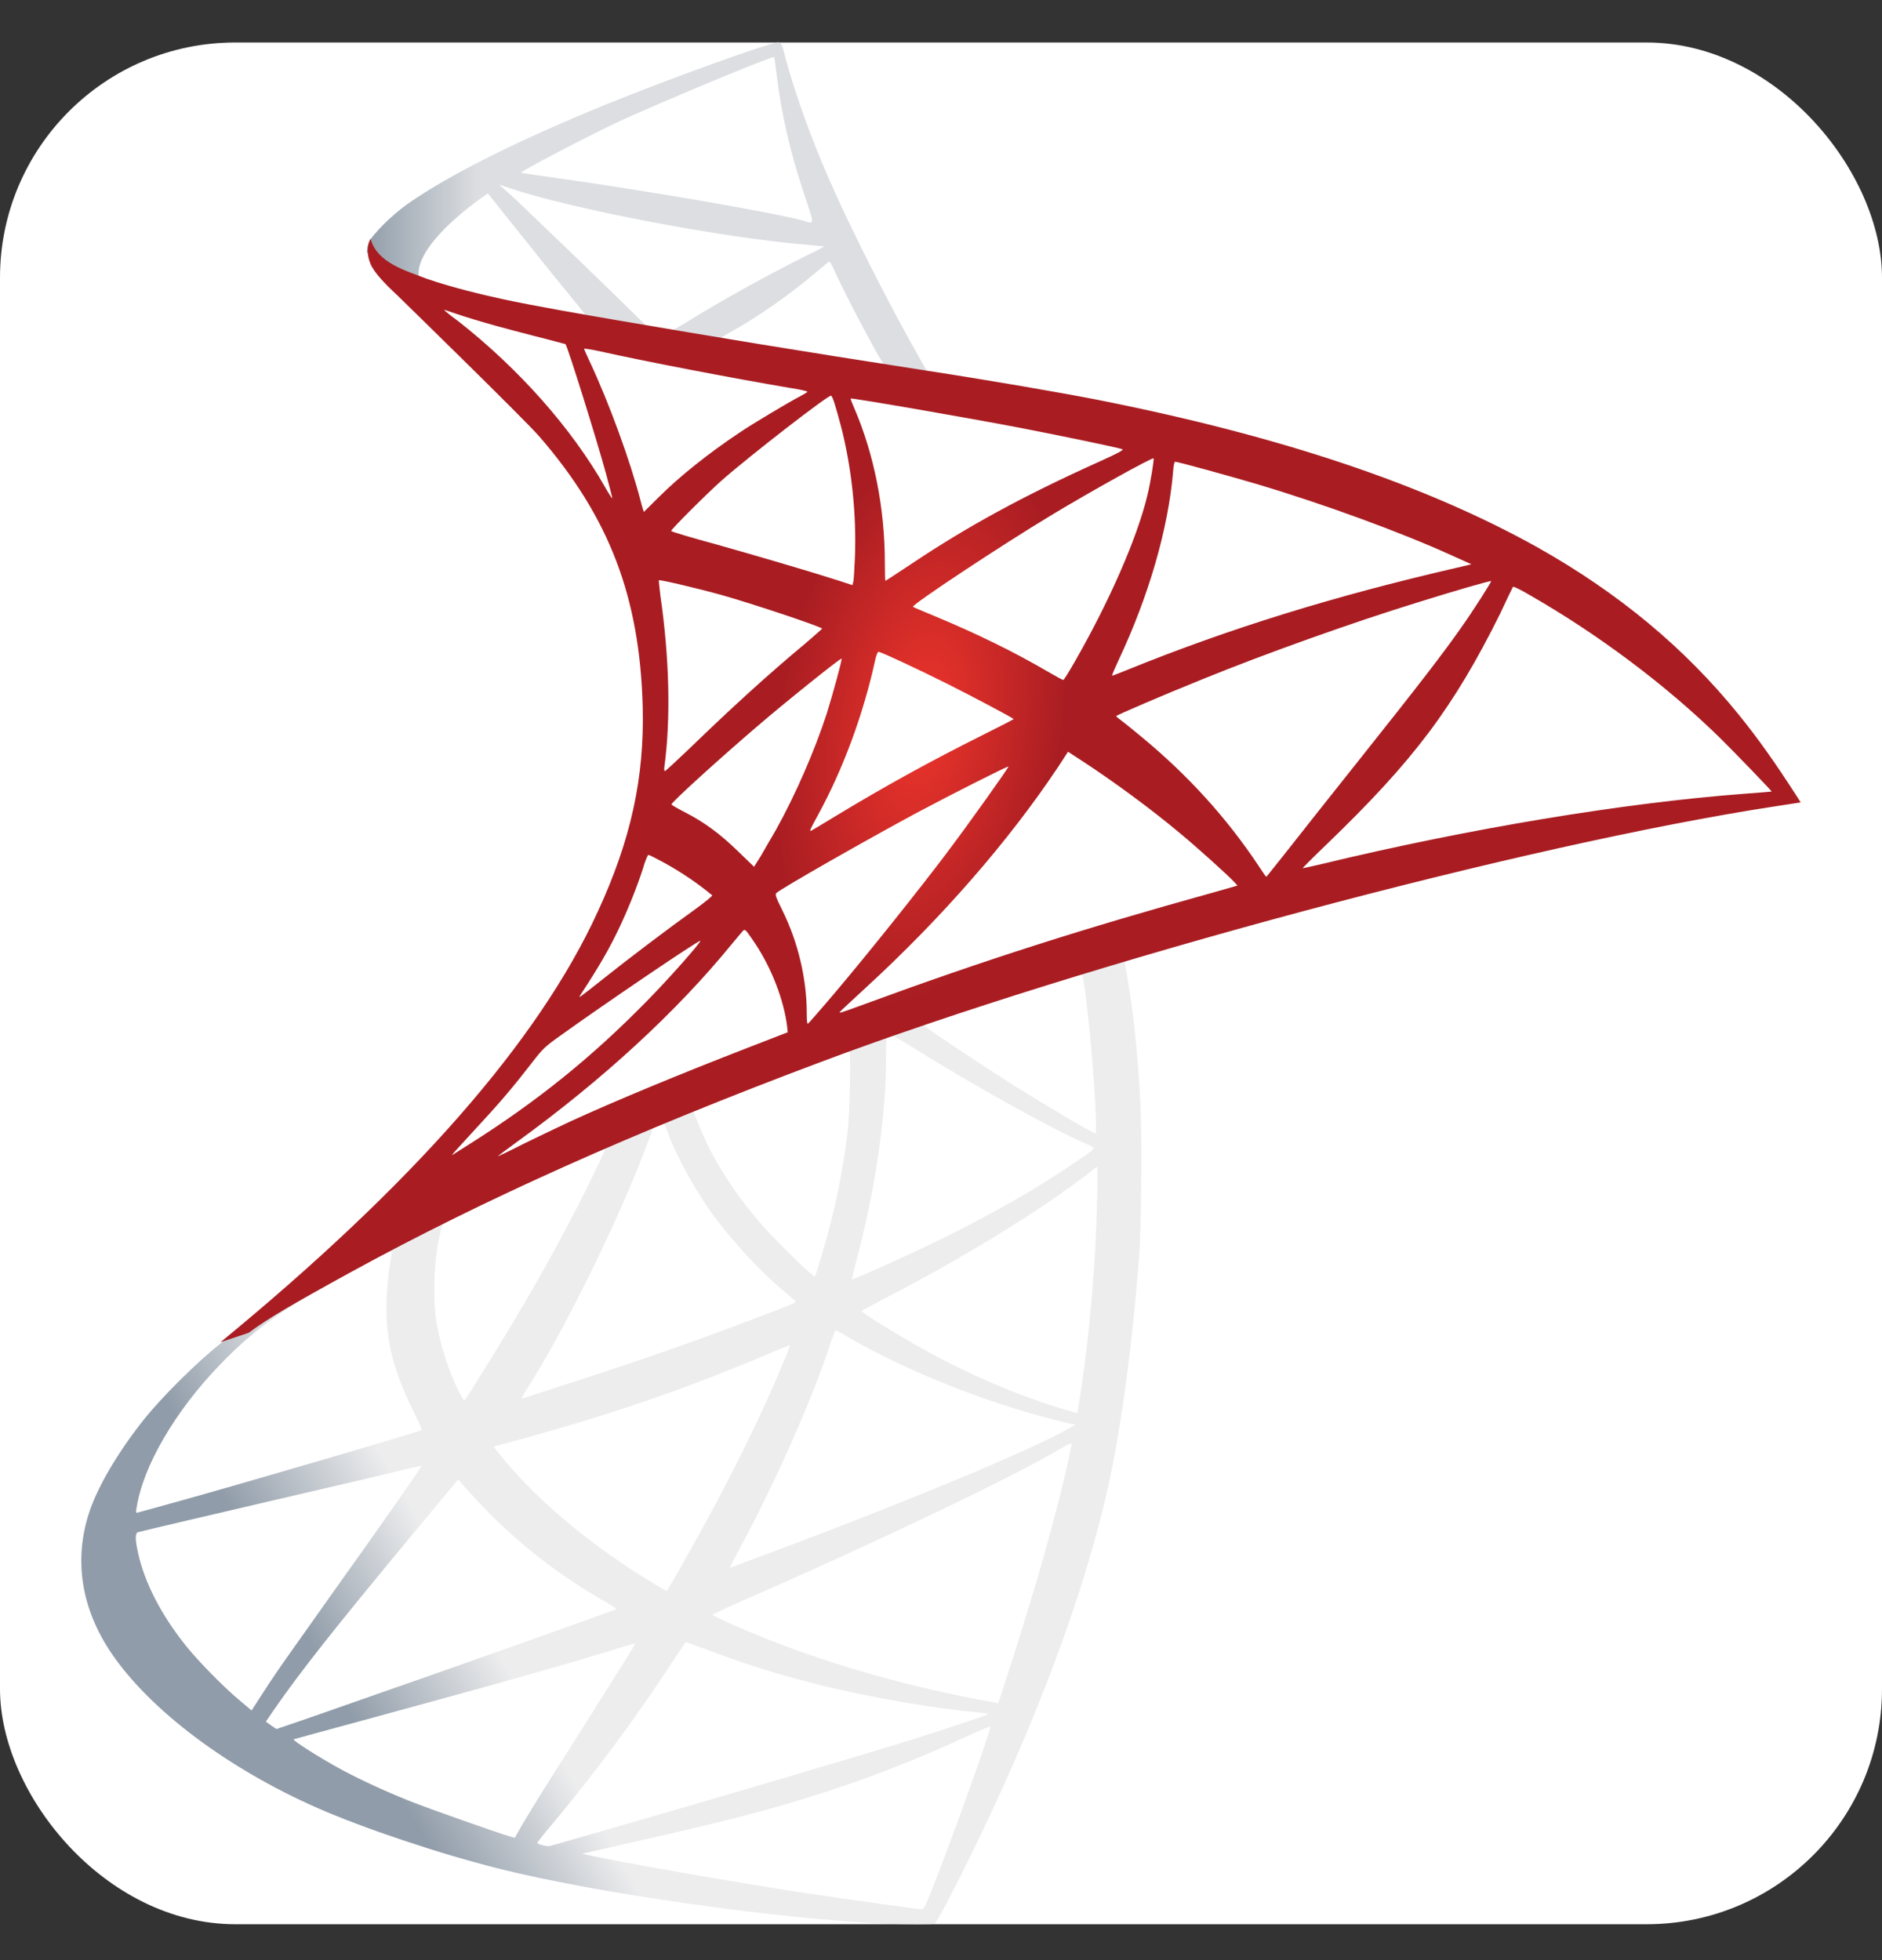
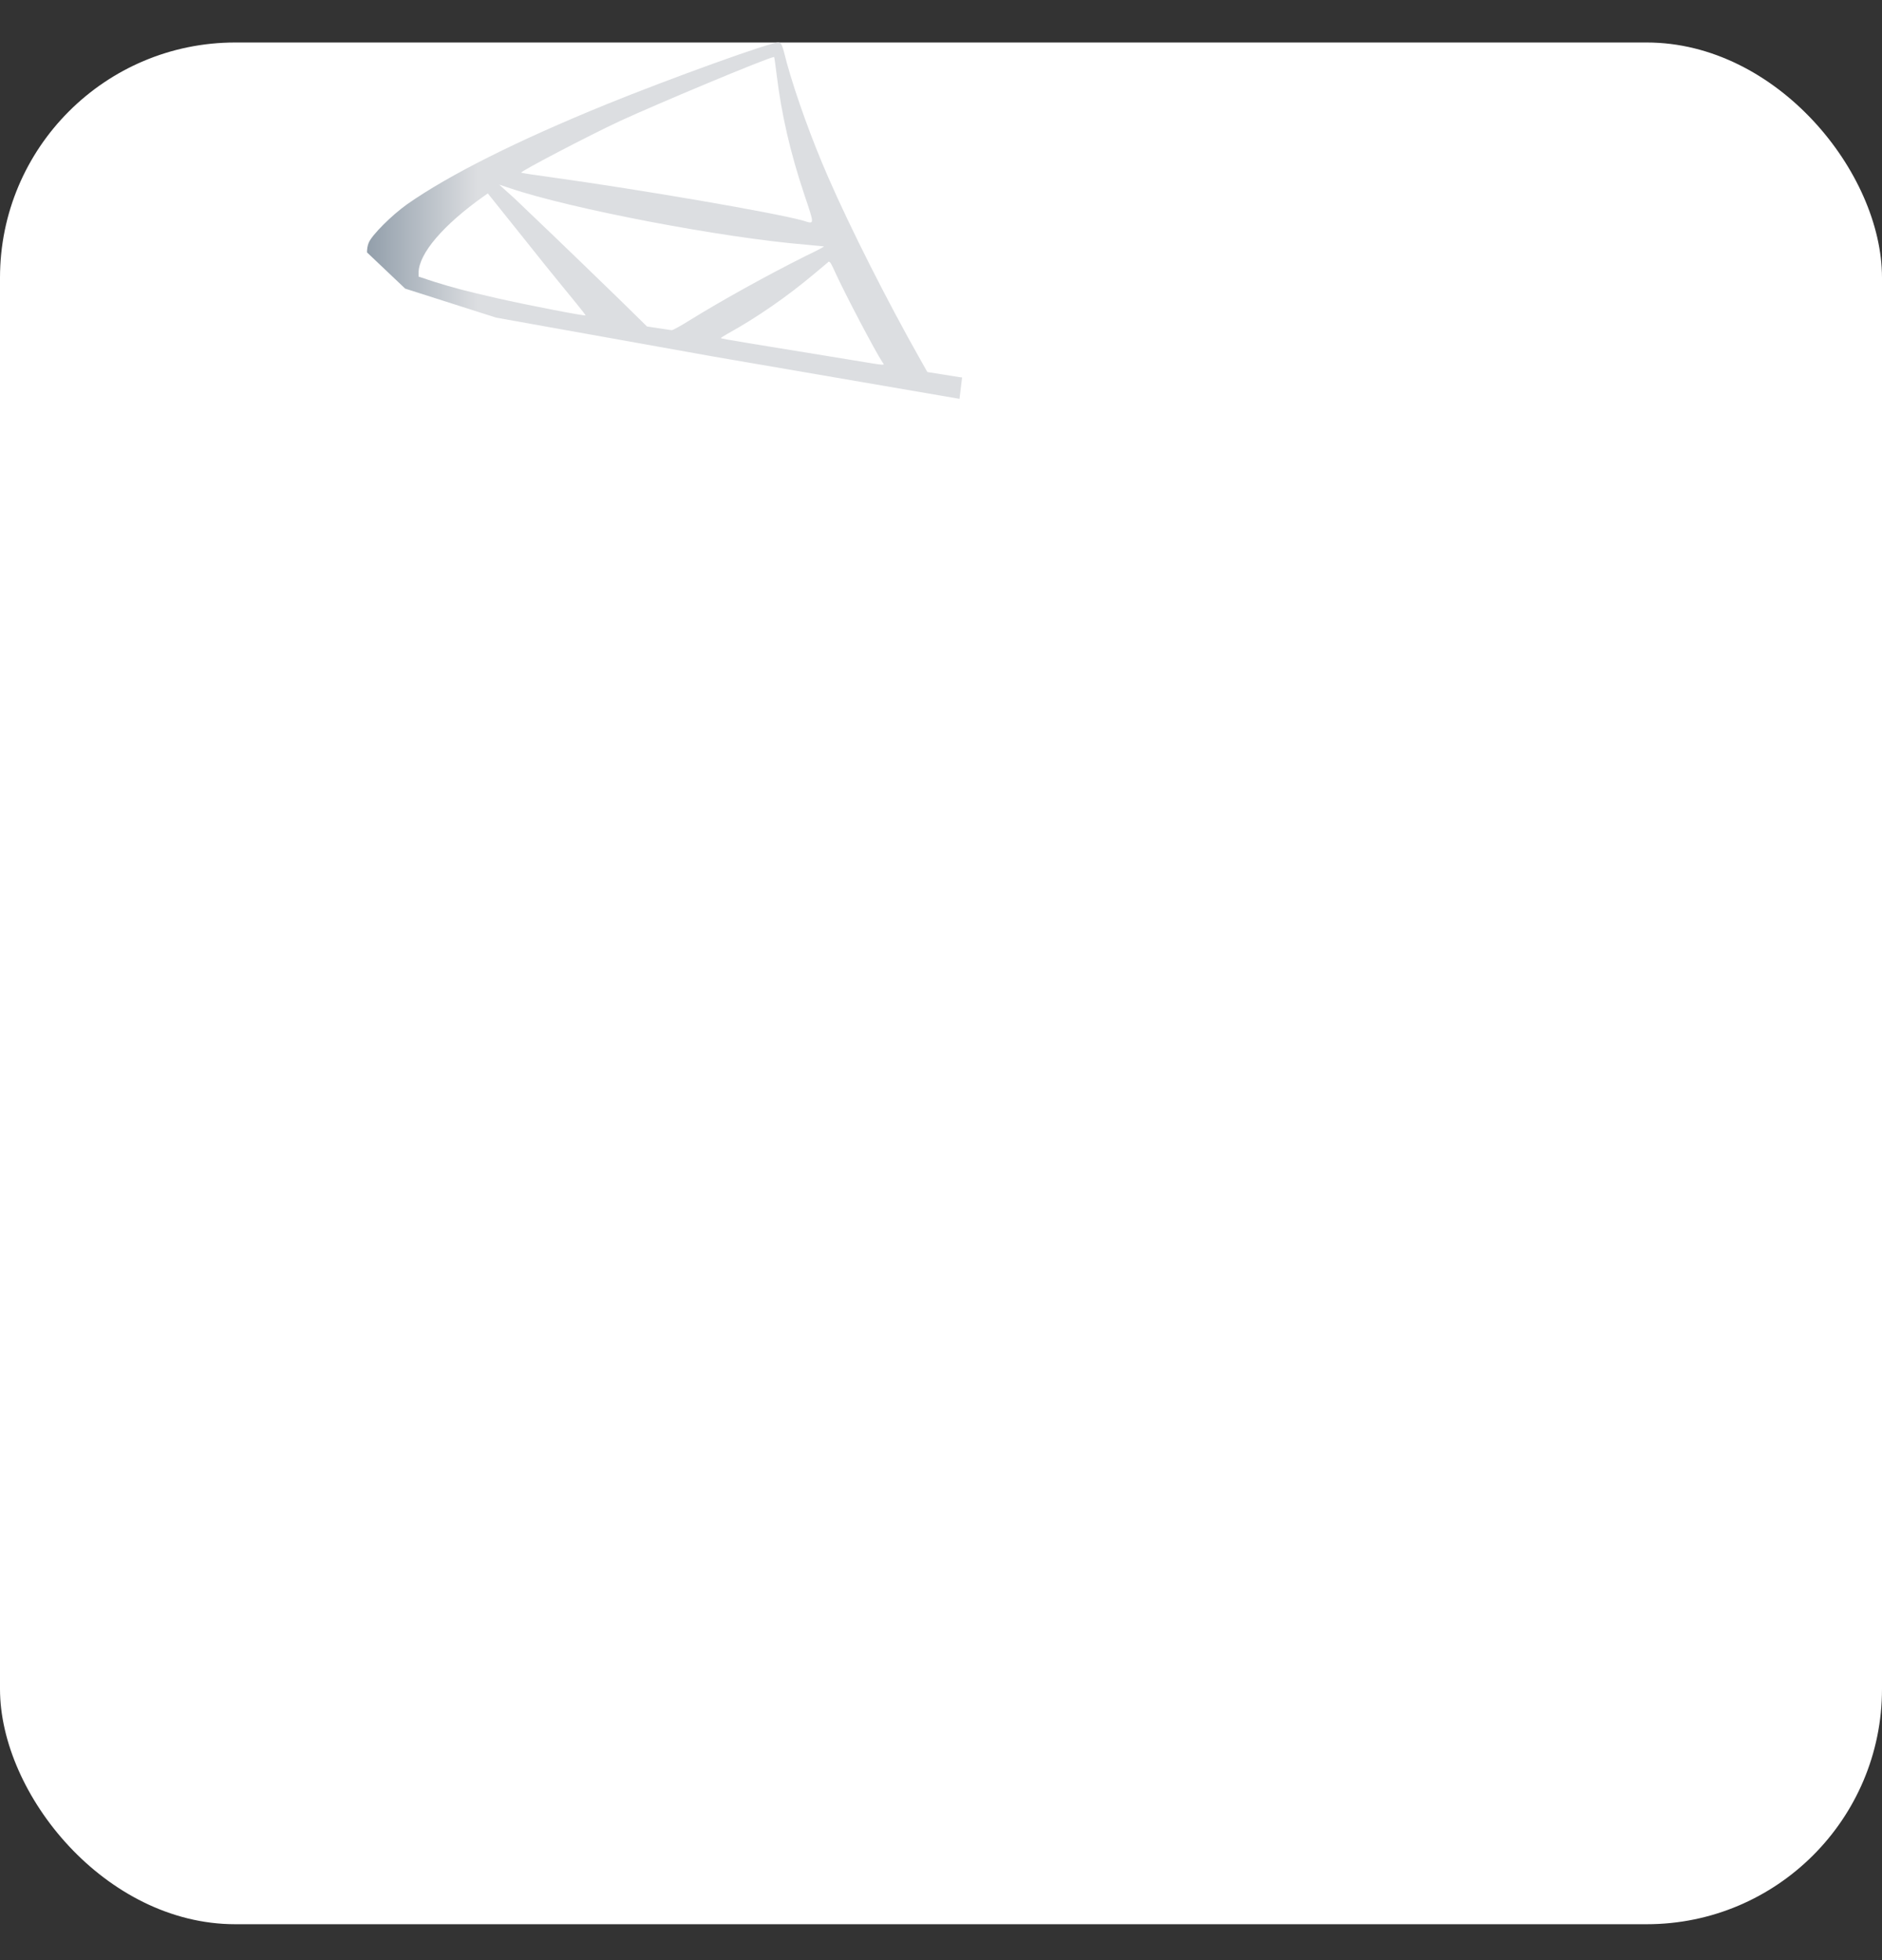
<svg xmlns="http://www.w3.org/2000/svg" width="24" height="25" viewBox="0 0 24 25" fill="none">
  <rect x="0" y="0" width="24" height="25" fill="#333333" stroke="none" />
  <rect y="0.542" width="24" height="24" rx="3" fill="white" />
-   <path d="M14.881 11.746L10.075 13.315L5.893 15.161L4.723 15.47C4.425 15.753 4.113 16.04 3.775 16.331C3.404 16.65 3.059 16.941 2.794 17.151C2.5 17.384 2.064 17.82 1.842 18.096C1.512 18.51 1.25 18.95 1.138 19.288C0.938 19.898 1.036 20.516 1.421 21.086C1.915 21.812 2.9 22.554 4.047 23.059C4.632 23.317 5.617 23.647 6.358 23.832C7.59 24.145 9.973 24.483 11.284 24.534C11.549 24.544 11.905 24.544 11.92 24.534C11.949 24.515 12.152 24.127 12.389 23.644C13.195 21.998 13.776 20.454 14.092 19.135C14.281 18.336 14.43 17.271 14.528 16.011C14.554 15.659 14.565 14.478 14.543 14.078C14.51 13.424 14.452 12.894 14.361 12.374C14.347 12.298 14.343 12.229 14.35 12.225C14.365 12.214 14.408 12.2 15.001 12.029L14.881 11.746V11.746H14.881V11.746ZM13.784 12.389C13.827 12.389 13.944 13.504 13.973 14.209C13.98 14.358 13.976 14.456 13.969 14.456C13.94 14.456 13.355 14.111 12.937 13.849C12.574 13.62 11.884 13.163 11.775 13.075C11.738 13.05 11.742 13.046 12.04 12.945C12.545 12.774 13.744 12.389 13.784 12.389ZM11.335 13.195C11.368 13.195 11.451 13.242 11.651 13.366C12.399 13.835 13.417 14.401 13.853 14.59C13.987 14.649 14.002 14.627 13.693 14.837C13.032 15.288 12.207 15.731 11.197 16.178C11.019 16.258 10.87 16.32 10.866 16.32C10.859 16.32 10.881 16.229 10.91 16.12C11.153 15.215 11.291 14.3 11.299 13.566C11.302 13.203 11.302 13.203 11.335 13.192C11.328 13.195 11.331 13.195 11.335 13.195ZM10.83 13.388C10.852 13.41 10.837 14.223 10.808 14.445C10.743 14.975 10.641 15.47 10.474 16.025C10.434 16.16 10.398 16.272 10.391 16.28C10.376 16.298 9.878 15.811 9.715 15.622C9.431 15.295 9.21 14.968 9.046 14.648C8.963 14.485 8.832 14.165 8.843 14.154C8.901 14.114 10.816 13.373 10.83 13.388ZM8.454 14.322C8.458 14.322 8.461 14.322 8.465 14.325C8.472 14.332 8.498 14.39 8.52 14.456C8.636 14.772 8.897 15.237 9.123 15.535C9.37 15.862 9.693 16.211 9.962 16.439C10.049 16.512 10.129 16.581 10.14 16.592C10.162 16.614 10.169 16.61 9.577 16.835C8.89 17.097 8.142 17.359 7.284 17.635C7.08 17.701 6.875 17.767 6.67 17.834C6.638 17.845 6.649 17.827 6.743 17.678C7.168 17.013 7.815 15.709 8.178 14.787C8.24 14.627 8.302 14.467 8.313 14.431C8.327 14.38 8.345 14.361 8.392 14.336C8.418 14.329 8.443 14.322 8.454 14.322ZM7.728 14.623C7.739 14.63 7.553 15.019 7.372 15.375C7.019 16.062 6.634 16.737 6.118 17.558C6.031 17.7 5.948 17.831 5.937 17.845C5.918 17.871 5.911 17.864 5.853 17.751C5.73 17.508 5.628 17.195 5.573 16.908C5.519 16.625 5.53 16.131 5.592 15.825C5.639 15.6 5.635 15.604 5.744 15.549C6.209 15.313 7.713 14.608 7.728 14.623ZM13.994 14.877V15.03C13.994 15.84 13.907 16.952 13.78 17.762C13.758 17.904 13.74 18.02 13.736 18.023C13.736 18.023 13.631 17.994 13.508 17.958C12.963 17.787 12.37 17.537 11.836 17.242C11.484 17.05 10.972 16.734 10.986 16.719C10.99 16.716 11.143 16.636 11.32 16.541C12.033 16.171 12.716 15.771 13.308 15.375C13.529 15.226 13.864 14.986 13.936 14.921L13.994 14.877ZM4.985 15.953C4.999 15.953 4.996 15.982 4.974 16.113C4.959 16.207 4.941 16.381 4.934 16.501C4.905 17.032 4.992 17.424 5.254 17.962C5.326 18.111 5.384 18.234 5.381 18.238C5.355 18.259 2.95 18.964 2.195 19.171C1.97 19.233 1.773 19.288 1.759 19.291C1.733 19.299 1.73 19.295 1.741 19.233C1.824 18.699 2.231 18.002 2.798 17.413C3.176 17.021 3.477 16.792 3.993 16.497C4.364 16.287 4.934 15.971 4.978 15.956C4.978 15.953 4.981 15.953 4.985 15.953ZM10.652 16.966C10.656 16.963 10.743 17.01 10.848 17.072C11.626 17.522 12.708 17.94 13.631 18.154L13.715 18.172L13.598 18.238C13.115 18.507 11.528 19.168 9.904 19.774C9.668 19.862 9.435 19.949 9.391 19.967C9.348 19.985 9.308 19.996 9.308 19.992C9.308 19.989 9.373 19.862 9.457 19.705C9.911 18.855 10.369 17.82 10.601 17.101C10.63 17.032 10.648 16.97 10.652 16.966ZM10.075 17.155C10.078 17.159 10.049 17.235 10.013 17.322C9.697 18.089 9.282 18.924 8.752 19.862C8.618 20.102 8.505 20.294 8.501 20.294C8.498 20.294 8.389 20.229 8.258 20.149C7.488 19.676 6.805 19.095 6.358 18.532L6.293 18.452L6.623 18.361C7.808 18.038 8.814 17.689 9.813 17.261C9.955 17.202 10.071 17.155 10.075 17.155ZM13.664 18.409C13.667 18.492 13.482 19.24 13.329 19.782C13.202 20.236 13.093 20.592 12.894 21.22C12.806 21.497 12.73 21.725 12.726 21.725C12.723 21.725 12.701 21.722 12.679 21.714C11.6 21.518 10.634 21.246 9.726 20.883C9.471 20.781 9.108 20.617 9.086 20.599C9.079 20.592 9.297 20.49 9.573 20.37C11.226 19.647 12.941 18.826 13.529 18.474C13.598 18.43 13.653 18.409 13.664 18.409ZM5.377 18.692C5.384 18.699 4.923 19.364 4.276 20.268C4.051 20.585 3.79 20.955 3.692 21.093C3.593 21.231 3.444 21.449 3.361 21.58L3.208 21.816L3.045 21.678C2.852 21.518 2.518 21.177 2.369 20.988C2.057 20.599 1.846 20.189 1.762 19.814C1.722 19.64 1.722 19.553 1.759 19.542C1.813 19.527 2.783 19.299 3.691 19.088C4.196 18.972 4.781 18.834 4.992 18.783C5.203 18.732 5.374 18.692 5.377 18.692ZM5.842 18.87L5.958 19.001C6.482 19.586 7.016 20.018 7.662 20.396C7.779 20.461 7.866 20.519 7.858 20.523C7.833 20.541 5.613 21.329 4.585 21.685C4.008 21.889 3.532 22.052 3.528 22.052C3.524 22.052 3.492 22.03 3.455 22.005L3.39 21.958L3.495 21.805C3.837 21.311 4.266 20.77 5.199 19.644L5.842 18.87ZM8.741 20.944C8.745 20.941 8.905 20.999 9.101 21.072C9.573 21.249 9.947 21.362 10.449 21.489C11.066 21.645 11.96 21.798 12.487 21.842C12.567 21.849 12.61 21.856 12.596 21.867C12.57 21.882 12.036 22.06 11.644 22.183C11.019 22.379 9.112 22.942 7.557 23.389C7.27 23.473 7.023 23.542 7.008 23.545C6.972 23.553 6.852 23.52 6.852 23.505C6.852 23.498 6.939 23.386 7.045 23.262C7.568 22.637 8.087 21.94 8.52 21.279C8.639 21.097 8.741 20.948 8.741 20.944ZM8.102 20.962C8.105 20.966 7.847 21.38 7.397 22.092C7.204 22.394 6.99 22.735 6.914 22.855C6.841 22.971 6.732 23.153 6.67 23.255L6.565 23.44L6.511 23.425C6.38 23.389 5.461 23.066 5.217 22.968C4.916 22.848 4.603 22.703 4.371 22.579C4.08 22.423 3.717 22.19 3.746 22.183C3.753 22.18 4.251 22.045 4.85 21.882C6.442 21.449 7.324 21.198 7.902 21.017C8.007 20.984 8.098 20.959 8.102 20.962ZM12.625 22.023H12.628C12.643 22.06 12.054 23.694 11.84 24.21C11.793 24.326 11.775 24.356 11.749 24.352C11.688 24.348 10.834 24.228 10.314 24.152C9.41 24.014 7.891 23.749 7.51 23.662L7.422 23.643L7.964 23.52C9.126 23.258 9.686 23.117 10.252 22.942C10.968 22.724 11.677 22.452 12.392 22.118C12.505 22.067 12.599 22.027 12.625 22.023Z" fill="url(#paint0_linear_1289_16456)" />
  <path d="M9.926 0.542C9.846 0.531 8.556 0.996 7.725 1.334C6.602 1.792 5.73 2.228 5.192 2.605C4.993 2.747 4.742 2.998 4.702 3.096C4.687 3.132 4.68 3.176 4.68 3.219L5.167 3.681L6.326 4.051L9.083 4.545L12.236 5.087L12.269 4.814C12.258 4.814 12.251 4.811 12.24 4.811L11.826 4.745L11.742 4.596C11.314 3.841 10.842 2.903 10.566 2.271C10.351 1.781 10.148 1.214 10.035 0.807C9.973 0.56 9.966 0.545 9.926 0.542V0.542H9.926V0.542ZM9.868 0.727H9.872C9.875 0.731 9.89 0.833 9.904 0.952C9.966 1.461 10.079 1.951 10.257 2.482C10.391 2.881 10.391 2.86 10.235 2.812C9.864 2.711 8.204 2.424 7.002 2.257C6.809 2.231 6.646 2.206 6.646 2.202C6.631 2.188 7.514 1.726 7.903 1.545C8.4 1.316 9.766 0.745 9.868 0.727ZM6.366 2.355L6.508 2.402C7.278 2.663 9.214 3.034 10.282 3.121C10.402 3.132 10.504 3.143 10.507 3.143C10.511 3.147 10.409 3.201 10.278 3.263C9.763 3.521 9.196 3.837 8.803 4.08C8.687 4.153 8.582 4.211 8.567 4.211C8.553 4.211 8.477 4.197 8.397 4.186L8.251 4.164L7.888 3.808C7.249 3.187 6.747 2.707 6.555 2.525L6.366 2.355ZM6.221 2.467L6.733 3.107C7.012 3.459 7.296 3.804 7.358 3.88C7.419 3.957 7.47 4.019 7.467 4.022C7.452 4.033 6.726 3.891 6.34 3.804C5.944 3.713 5.781 3.67 5.538 3.594L5.338 3.528V3.477C5.341 3.234 5.65 2.871 6.173 2.5L6.221 2.467ZM10.573 3.339C10.587 3.339 10.605 3.372 10.649 3.47C10.773 3.742 11.158 4.476 11.252 4.618C11.281 4.665 11.332 4.669 10.82 4.585C9.588 4.385 9.192 4.32 9.192 4.313C9.192 4.309 9.229 4.284 9.276 4.258C9.657 4.048 10.042 3.779 10.384 3.492C10.467 3.423 10.544 3.357 10.558 3.346C10.562 3.339 10.569 3.336 10.573 3.339Z" fill="url(#paint1_linear_1289_16456)" />
-   <path d="M4.726 3.045C4.726 3.045 4.646 3.172 4.723 3.361C4.77 3.477 4.908 3.619 5.064 3.764C5.064 3.764 6.681 5.341 6.877 5.566C7.771 6.598 8.159 7.615 8.196 9.017C8.218 9.918 8.047 10.71 7.622 11.63C6.866 13.279 5.271 15.099 2.812 17.119L3.171 16.999C3.404 16.825 3.72 16.639 4.461 16.232C6.172 15.295 8.098 14.434 10.459 13.548C13.859 12.269 19.45 10.772 22.633 10.285L22.963 10.234L22.913 10.155C22.622 9.704 22.422 9.424 22.182 9.126C21.485 8.262 20.638 7.561 19.603 6.979C18.179 6.184 16.337 5.563 14.005 5.101C13.565 5.014 12.599 4.847 11.814 4.727C10.15 4.469 9.075 4.291 7.891 4.088C7.466 4.015 6.83 3.906 6.408 3.815C6.19 3.768 5.773 3.67 5.446 3.557C5.184 3.455 4.806 3.354 4.726 3.045ZM5.664 3.953C5.667 3.95 5.725 3.971 5.802 3.997C5.94 4.044 6.118 4.098 6.328 4.157C6.488 4.2 6.648 4.243 6.808 4.284C7.026 4.338 7.208 4.389 7.211 4.389C7.237 4.415 7.604 5.588 7.727 6.038C7.774 6.209 7.811 6.354 7.807 6.354C7.803 6.358 7.763 6.296 7.716 6.213C7.291 5.464 6.619 4.705 5.842 4.095C5.74 4.022 5.664 3.957 5.664 3.953ZM7.451 4.447C7.469 4.447 7.549 4.458 7.647 4.48C8.265 4.618 9.373 4.829 10.081 4.949C10.201 4.967 10.296 4.989 10.296 4.996C10.296 5.003 10.252 5.028 10.197 5.058C10.078 5.119 9.594 5.406 9.435 5.515C9.031 5.784 8.668 6.075 8.406 6.336C8.301 6.442 8.21 6.529 8.21 6.529C8.21 6.529 8.189 6.467 8.17 6.391C8.04 5.886 7.767 5.137 7.52 4.611C7.48 4.527 7.447 4.451 7.447 4.444C7.447 4.451 7.447 4.447 7.451 4.447ZM10.597 5.047C10.619 5.054 10.655 5.177 10.728 5.45C10.862 5.977 10.924 6.565 10.902 7.114C10.895 7.266 10.888 7.408 10.88 7.426L10.87 7.463L10.681 7.401C10.292 7.277 9.66 7.092 9.119 6.939C8.81 6.856 8.559 6.78 8.559 6.772C8.559 6.75 9.01 6.3 9.202 6.129C9.569 5.806 10.564 5.036 10.597 5.047ZM10.848 5.083C10.859 5.072 12.352 5.33 13.031 5.461C13.536 5.559 14.27 5.711 14.313 5.73C14.335 5.737 14.259 5.78 14.016 5.889C13.056 6.322 12.344 6.71 11.636 7.183C11.451 7.306 11.295 7.408 11.291 7.408C11.287 7.408 11.284 7.303 11.284 7.176C11.284 6.485 11.146 5.788 10.891 5.199C10.866 5.141 10.844 5.087 10.848 5.083ZM14.71 5.846C14.72 5.857 14.673 6.151 14.63 6.325C14.499 6.867 14.146 7.67 13.714 8.425C13.638 8.56 13.569 8.669 13.561 8.672C13.554 8.676 13.456 8.621 13.344 8.556C12.922 8.309 12.443 8.076 11.919 7.858C11.774 7.797 11.647 7.746 11.643 7.739C11.618 7.717 12.788 6.943 13.405 6.572C13.896 6.275 14.695 5.831 14.71 5.846ZM14.986 5.889C15.018 5.889 15.68 6.071 16.024 6.173C16.878 6.427 17.859 6.787 18.498 7.077L18.764 7.197L18.578 7.241C17.016 7.601 15.68 8.015 14.39 8.538C14.284 8.581 14.19 8.618 14.183 8.618C14.175 8.618 14.212 8.534 14.259 8.432C14.648 7.608 14.898 6.747 14.96 6.013C14.964 5.944 14.975 5.889 14.986 5.889ZM8.403 7.401C8.414 7.39 8.919 7.51 9.191 7.586C9.605 7.702 10.484 7.997 10.484 8.018C10.484 8.022 10.386 8.106 10.27 8.207C9.794 8.603 9.336 9.021 8.788 9.551C8.624 9.708 8.486 9.835 8.479 9.835C8.472 9.835 8.468 9.813 8.472 9.784C8.555 9.174 8.537 8.389 8.421 7.593C8.41 7.492 8.399 7.404 8.403 7.401ZM19.015 7.412C19.022 7.419 18.782 7.797 18.629 8.011C18.411 8.323 18.092 8.738 17.369 9.646C16.987 10.125 16.559 10.667 16.417 10.848C16.272 11.03 16.152 11.183 16.148 11.183C16.144 11.183 16.097 11.117 16.046 11.037C15.639 10.427 15.153 9.893 14.575 9.413C14.466 9.323 14.346 9.224 14.306 9.195C14.266 9.166 14.233 9.137 14.233 9.134C14.233 9.123 14.851 8.858 15.32 8.669C16.141 8.334 17.26 7.935 18.099 7.677C18.538 7.539 19.007 7.404 19.015 7.412ZM19.294 7.484C19.309 7.481 19.396 7.524 19.501 7.586C20.384 8.091 21.249 8.741 21.932 9.41C22.124 9.599 22.6 10.093 22.593 10.096C22.593 10.096 22.426 10.111 22.23 10.125C20.7 10.242 18.742 10.565 16.86 11.019C16.733 11.048 16.62 11.074 16.613 11.074C16.606 11.074 16.748 10.932 16.926 10.761C18.03 9.697 18.535 9.025 19.131 7.826C19.214 7.648 19.287 7.495 19.294 7.484C19.291 7.484 19.291 7.484 19.294 7.484ZM11.204 8.313C11.255 8.323 11.727 8.545 12.083 8.723C12.41 8.887 12.9 9.148 12.926 9.17C12.929 9.174 12.755 9.264 12.541 9.37C11.858 9.711 11.273 10.035 10.662 10.405C10.488 10.511 10.343 10.598 10.339 10.598C10.325 10.598 10.328 10.583 10.426 10.405C10.753 9.809 11.015 9.097 11.164 8.403C11.178 8.349 11.193 8.313 11.204 8.313ZM10.732 8.4C10.742 8.411 10.619 8.858 10.543 9.101C10.394 9.562 10.143 10.14 9.9 10.576C9.841 10.678 9.754 10.826 9.707 10.91L9.616 11.055L9.413 10.859C9.177 10.63 8.984 10.489 8.737 10.361C8.639 10.311 8.563 10.267 8.563 10.26C8.563 10.231 9.184 9.668 9.66 9.261C10.001 8.967 10.721 8.389 10.732 8.4ZM13.62 9.588L13.798 9.704C14.204 9.969 14.684 10.322 15.051 10.63C15.258 10.801 15.658 11.161 15.738 11.248L15.781 11.295L15.487 11.379C13.823 11.84 12.537 12.251 11.037 12.803C10.87 12.865 10.728 12.915 10.717 12.915C10.695 12.915 10.677 12.934 11.051 12.588C12.01 11.706 12.86 10.732 13.492 9.784L13.62 9.588ZM12.86 9.777C12.868 9.784 12.37 10.485 12.072 10.881C11.716 11.353 11.084 12.145 10.648 12.661C10.466 12.876 10.31 13.053 10.303 13.057C10.292 13.061 10.288 13.006 10.288 12.923C10.288 12.483 10.176 12.014 9.979 11.615C9.896 11.448 9.881 11.408 9.9 11.39C9.969 11.328 11.026 10.725 11.694 10.365C12.145 10.125 12.849 9.769 12.86 9.777ZM8.268 10.903C8.279 10.903 8.363 10.946 8.457 10.997C8.69 11.124 8.897 11.266 9.082 11.419C9.089 11.426 8.995 11.502 8.871 11.593C8.526 11.84 8.003 12.236 7.698 12.48C7.378 12.734 7.367 12.741 7.404 12.687C7.644 12.32 7.763 12.113 7.891 11.847C8.003 11.611 8.116 11.332 8.196 11.088C8.225 10.983 8.261 10.903 8.268 10.903ZM9.493 11.862C9.511 11.858 9.533 11.891 9.631 12.036C9.838 12.345 9.998 12.759 10.038 13.094L10.045 13.166L9.547 13.359C8.657 13.704 7.836 14.045 7.28 14.3C7.124 14.372 6.852 14.503 6.674 14.59C6.496 14.681 6.35 14.75 6.35 14.746C6.35 14.743 6.463 14.659 6.601 14.558C7.687 13.769 8.628 12.905 9.333 12.04C9.409 11.949 9.478 11.866 9.485 11.862L9.493 11.862ZM8.93 12C8.944 12.014 8.53 12.483 8.247 12.77C7.545 13.486 6.852 14.045 5.991 14.59C5.882 14.659 5.784 14.721 5.773 14.728C5.747 14.743 5.78 14.707 6.158 14.296C6.397 14.038 6.579 13.82 6.786 13.551C6.924 13.373 6.95 13.348 7.15 13.206C7.684 12.821 8.915 11.986 8.93 12Z" fill="url(#paint2_radial_1289_16456)" />
  <defs>
    <linearGradient id="paint0_linear_1289_16456" x1="4.653" y1="22.168" x2="6.391" y2="21.141" gradientUnits="userSpaceOnUse">
      <stop stop-color="#909CA9" />
      <stop offset="1" stop-color="#EDEDEE" />
    </linearGradient>
    <linearGradient id="paint1_linear_1289_16456" x1="4.693" y1="2.807" x2="6.091" y2="2.807" gradientUnits="userSpaceOnUse">
      <stop stop-color="#939FAB" />
      <stop offset="1" stop-color="#DCDEE1" />
    </linearGradient>
    <radialGradient id="paint2_radial_1289_16456" cx="0" cy="0" r="1" gradientUnits="userSpaceOnUse" gradientTransform="translate(11.748 9.221) rotate(-171.457) scale(1.803 3.607)">
      <stop stop-color="#EE352C" />
      <stop offset="1" stop-color="#A91D22" />
    </radialGradient>
  </defs>
</svg>